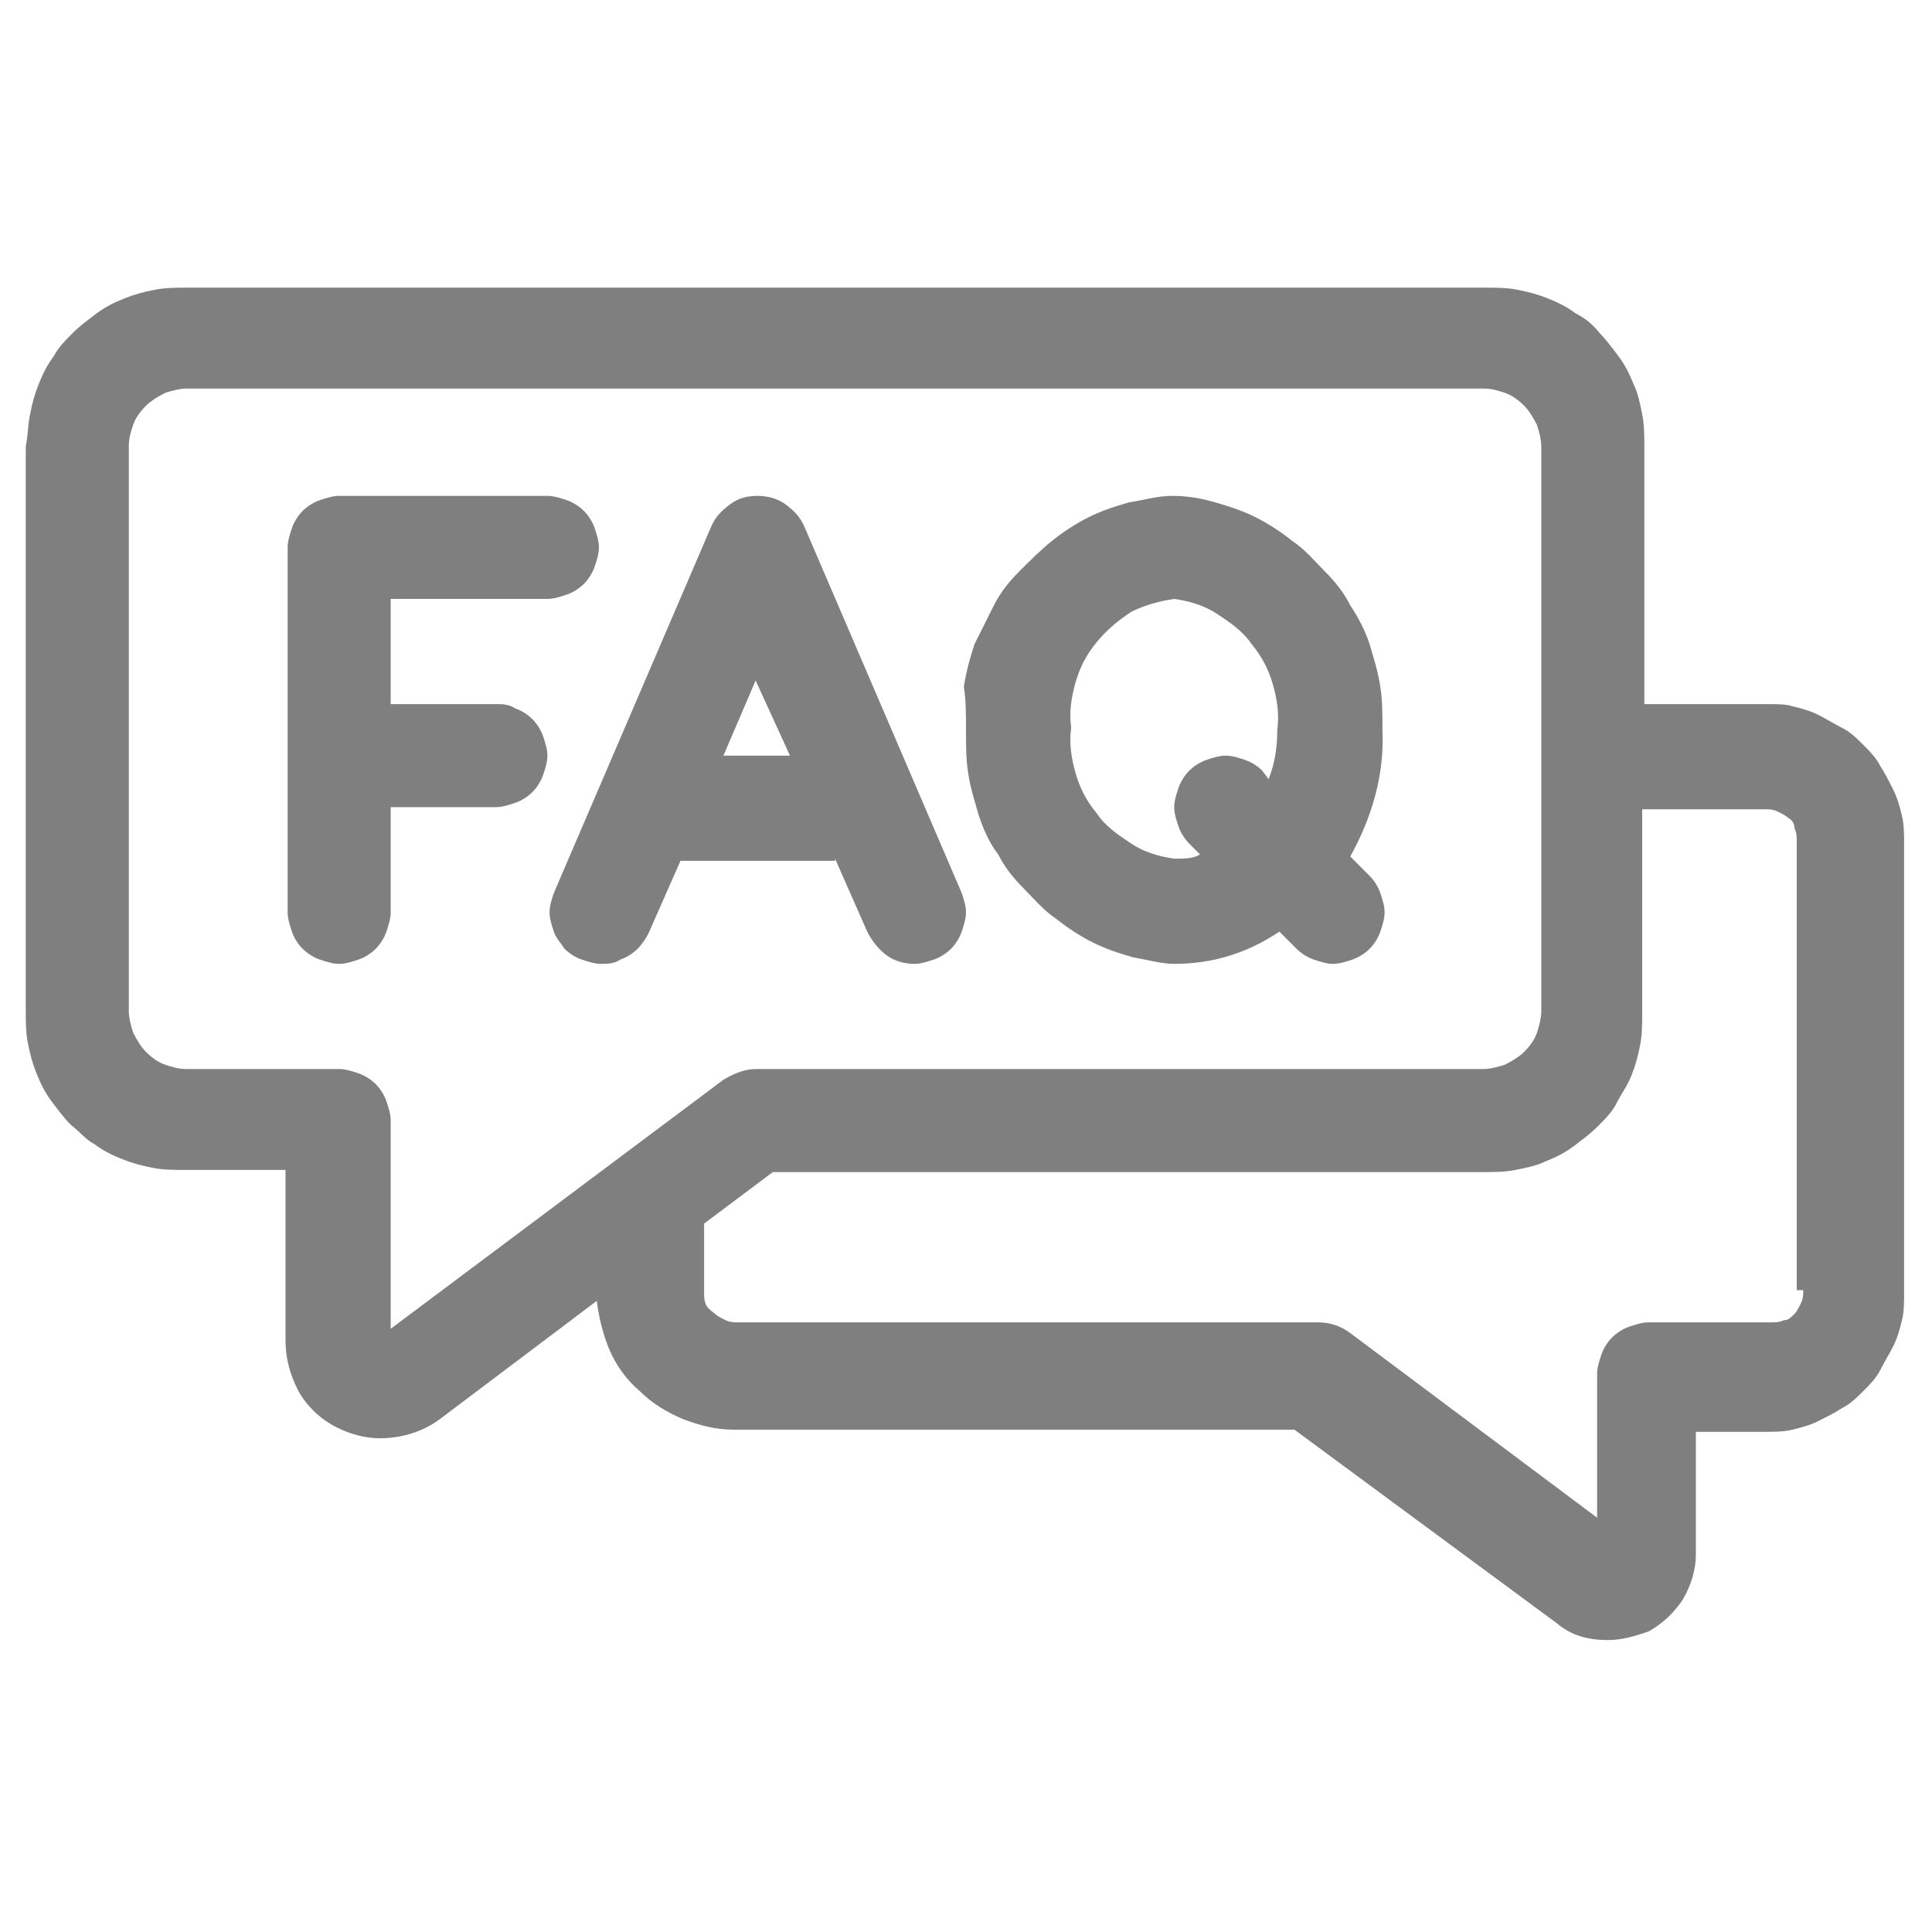
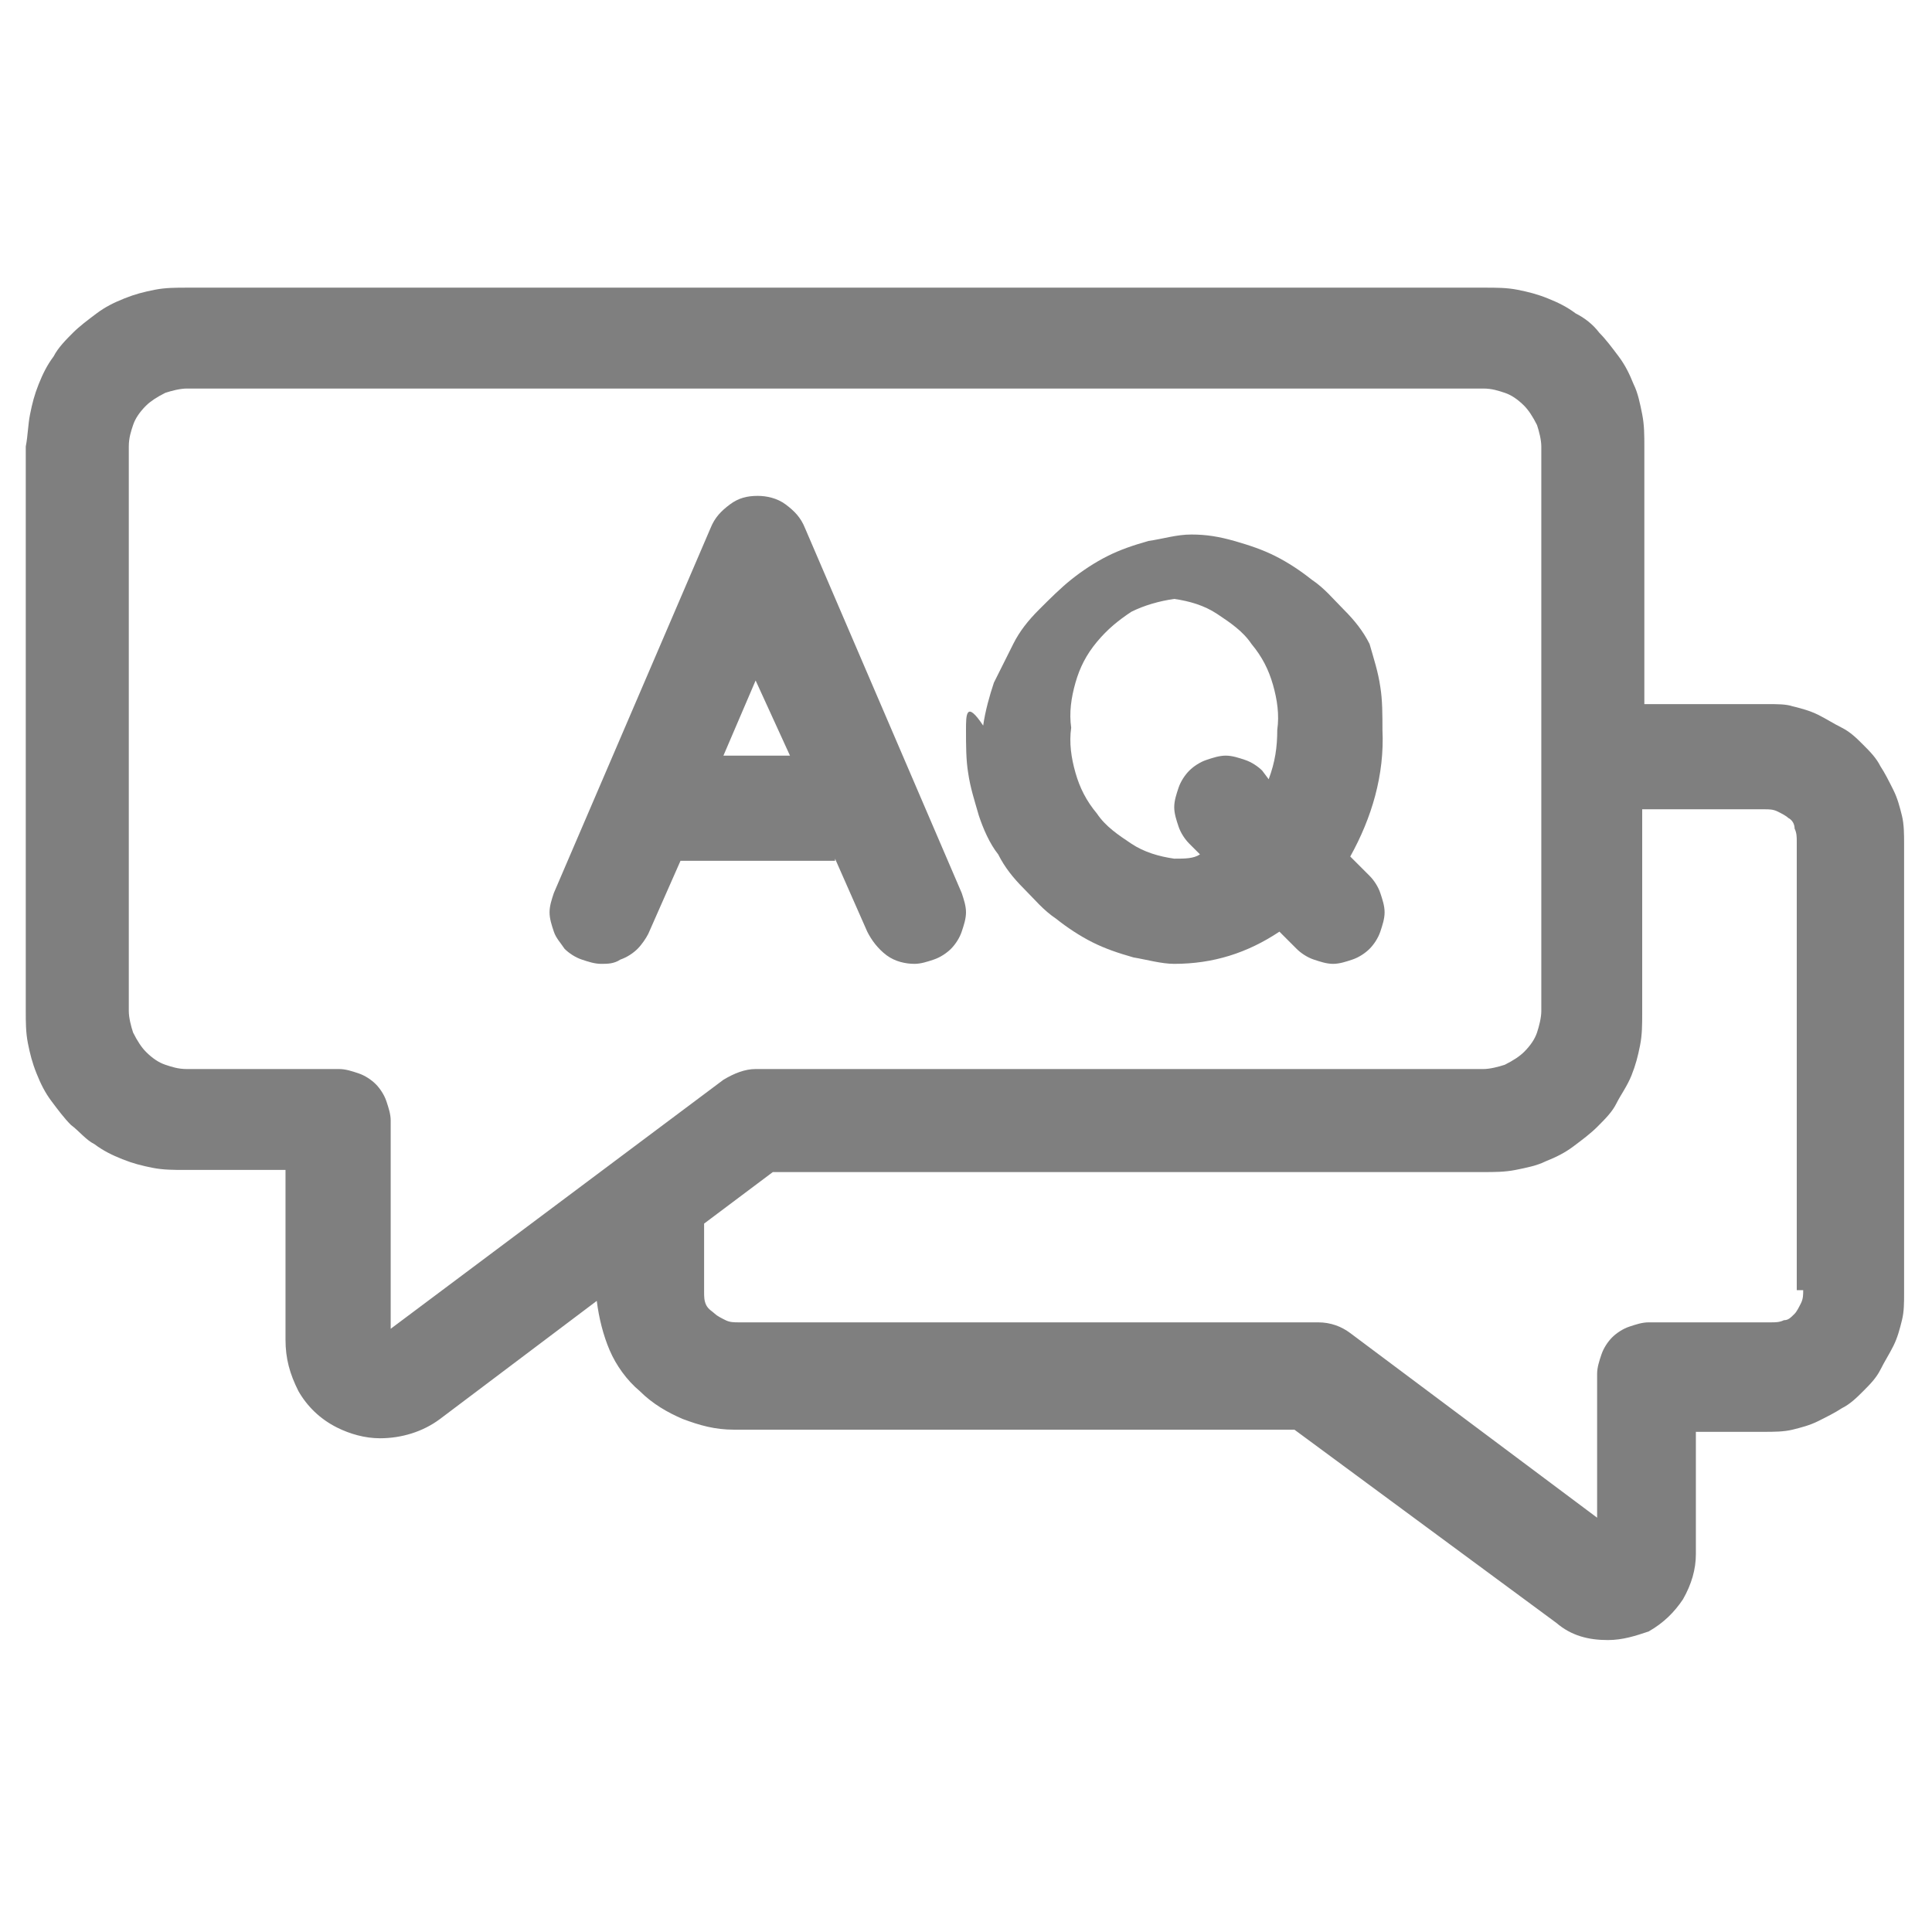
<svg xmlns="http://www.w3.org/2000/svg" version="1.1" id="Layer_1" x="0px" y="0px" viewBox="0 0 90 90" style="enable-background:new 0 0 90 90;" xml:space="preserve">
  <style type="text/css">
	.st0{fill:#7F7F7F;}
</style>
  <g>
    <g>
      <path class="st0" d="M82.3,32.8h-5.7V20.8c0-0.5,0-1-0.1-1.5c-0.1-0.5-0.2-1-0.4-1.4c-0.2-0.5-0.4-0.9-0.7-1.3    c-0.3-0.4-0.6-0.8-0.9-1.1c-0.3-0.4-0.7-0.7-1.1-0.9c-0.4-0.3-0.8-0.5-1.3-0.7c-0.5-0.2-0.9-0.3-1.4-0.4c-0.5-0.1-1-0.1-1.5-0.1    H8.7c-0.5,0-1,0-1.5,0.1c-0.5,0.1-0.9,0.2-1.4,0.4c-0.5,0.2-0.9,0.4-1.3,0.7c-0.4,0.3-0.8,0.6-1.1,0.9c-0.3,0.3-0.7,0.7-0.9,1.1    c-0.3,0.4-0.5,0.8-0.7,1.3c-0.2,0.5-0.3,0.9-0.4,1.4c-0.1,0.5-0.1,1-0.2,1.5v26.3c0,0.5,0,1,0.1,1.5c0.1,0.5,0.2,0.9,0.4,1.4    s0.4,0.9,0.7,1.3c0.3,0.4,0.6,0.8,0.9,1.1c0.4,0.3,0.7,0.7,1.1,0.9c0.4,0.3,0.8,0.5,1.3,0.7c0.5,0.2,0.9,0.3,1.4,0.4    c0.5,0.1,1,0.1,1.5,0.1h4.7v7.9c0,0.9,0.2,1.6,0.6,2.4c0.4,0.7,1,1.3,1.8,1.7c0.6,0.3,1.3,0.5,2,0.5c1,0,2-0.3,2.8-0.9l7.3-5.5    c0.1,0.8,0.3,1.6,0.6,2.3s0.8,1.4,1.4,1.9c0.6,0.6,1.3,1,2,1.3c0.8,0.3,1.5,0.5,2.4,0.5h26.1l12.2,9c0.7,0.6,1.5,0.8,2.4,0.8    c0.7,0,1.3-0.2,1.9-0.4c0.7-0.4,1.2-0.9,1.6-1.5c0.4-0.7,0.6-1.4,0.6-2.1v-5.7h3.2c0.4,0,0.9,0,1.3-0.1c0.4-0.1,0.8-0.2,1.2-0.4    c0.4-0.2,0.8-0.4,1.1-0.6c0.4-0.2,0.7-0.5,1-0.8c0.3-0.3,0.6-0.6,0.8-1c0.2-0.4,0.4-0.7,0.6-1.1c0.2-0.4,0.3-0.8,0.4-1.2    c0.1-0.4,0.1-0.8,0.1-1.3V39.3c0-0.4,0-0.9-0.1-1.3c-0.1-0.4-0.2-0.8-0.4-1.2c-0.2-0.4-0.4-0.8-0.6-1.1c-0.2-0.4-0.5-0.7-0.8-1    c-0.3-0.3-0.6-0.6-1-0.8c-0.4-0.2-0.7-0.4-1.1-0.6c-0.4-0.2-0.8-0.3-1.2-0.4C83.2,32.8,82.8,32.8,82.3,32.8z M18.2,61.9v-9.7    c0-0.3-0.1-0.6-0.2-0.9c-0.1-0.3-0.3-0.6-0.5-0.8c-0.2-0.2-0.5-0.4-0.8-0.5c-0.3-0.1-0.6-0.2-0.9-0.2H8.7c-0.4,0-0.7-0.1-1-0.2    c-0.3-0.1-0.6-0.3-0.9-0.6c-0.2-0.2-0.4-0.5-0.6-0.9c-0.1-0.3-0.2-0.7-0.2-1V20.8c0-0.4,0.1-0.7,0.2-1c0.1-0.3,0.3-0.6,0.6-0.9    c0.2-0.2,0.5-0.4,0.9-0.6c0.3-0.1,0.7-0.2,1-0.2h60.4c0.4,0,0.7,0.1,1,0.2c0.3,0.1,0.6,0.3,0.9,0.6c0.2,0.2,0.4,0.5,0.6,0.9    c0.1,0.3,0.2,0.7,0.2,1v26.3c0,0.3-0.1,0.7-0.2,1c-0.1,0.3-0.3,0.6-0.6,0.9c-0.2,0.2-0.5,0.4-0.9,0.6c-0.3,0.1-0.7,0.2-1,0.2H35.2    c-0.5,0-1,0.2-1.5,0.5L18.2,61.9z M84,60.1c0,0.2,0,0.4-0.1,0.6c-0.1,0.2-0.2,0.4-0.3,0.5c-0.2,0.2-0.3,0.3-0.5,0.3    c-0.2,0.1-0.4,0.1-0.6,0.1h-5.7c-0.3,0-0.6,0.1-0.9,0.2s-0.6,0.3-0.8,0.5c-0.2,0.2-0.4,0.5-0.5,0.8c-0.1,0.3-0.2,0.6-0.2,0.9v6.7    l-11.5-8.6c-0.4-0.3-0.9-0.5-1.5-0.5H34.4c-0.2,0-0.4,0-0.6-0.1c-0.2-0.1-0.4-0.2-0.5-0.3S33,61,32.9,60.8    c-0.1-0.2-0.1-0.4-0.1-0.6V57l3.2-2.4h33.1c0.5,0,1,0,1.5-0.1c0.5-0.1,1-0.2,1.4-0.4c0.5-0.2,0.9-0.4,1.3-0.7    c0.4-0.3,0.8-0.6,1.1-0.9c0.4-0.4,0.7-0.7,0.9-1.1s0.5-0.8,0.7-1.3c0.2-0.5,0.3-0.9,0.4-1.4c0.1-0.5,0.1-1,0.1-1.5v-9.5h5.7    c0.2,0,0.4,0,0.6,0.1c0.2,0.1,0.4,0.2,0.5,0.3c0.2,0.1,0.3,0.3,0.3,0.5c0.1,0.2,0.1,0.4,0.1,0.6V60.1z" />
    </g>
  </g>
-   <path class="st0" d="M23.1,32.8h-4.9v-4.9h7.3c0.3,0,0.6-0.1,0.9-0.2c0.3-0.1,0.6-0.3,0.8-0.5c0.2-0.2,0.4-0.5,0.5-0.8  c0.1-0.3,0.2-0.6,0.2-0.9c0-0.3-0.1-0.6-0.2-0.9c-0.1-0.3-0.3-0.6-0.5-0.8c-0.2-0.2-0.5-0.4-0.8-0.5c-0.3-0.1-0.6-0.2-0.9-0.2h-9.7  c-0.3,0-0.6,0.1-0.9,0.2c-0.3,0.1-0.6,0.3-0.8,0.5c-0.2,0.2-0.4,0.5-0.5,0.8c-0.1,0.3-0.2,0.6-0.2,0.9v17c0,0.3,0.1,0.6,0.2,0.9  c0.1,0.3,0.3,0.6,0.5,0.8c0.2,0.2,0.5,0.4,0.8,0.5c0.3,0.1,0.6,0.2,0.9,0.2c0.3,0,0.6-0.1,0.9-0.2c0.3-0.1,0.6-0.3,0.8-0.5  c0.2-0.2,0.4-0.5,0.5-0.8c0.1-0.3,0.2-0.6,0.2-0.9v-4.9h4.9c0.3,0,0.6-0.1,0.9-0.2c0.3-0.1,0.6-0.3,0.8-0.5c0.2-0.2,0.4-0.5,0.5-0.8  c0.1-0.3,0.2-0.6,0.2-0.9s-0.1-0.6-0.2-0.9c-0.1-0.3-0.3-0.6-0.5-0.8c-0.2-0.2-0.5-0.4-0.8-0.5C23.7,32.8,23.4,32.8,23.1,32.8z" />
  <path class="st0" d="M38.9,40l1.5,3.4c0.2,0.4,0.5,0.8,0.9,1.1c0.4,0.3,0.9,0.4,1.3,0.4c0.3,0,0.6-0.1,0.9-0.2  c0.3-0.1,0.6-0.3,0.8-0.5c0.2-0.2,0.4-0.5,0.5-0.8c0.1-0.3,0.2-0.6,0.2-0.9c0-0.3-0.1-0.6-0.2-0.9l-7.3-17c-0.2-0.5-0.5-0.8-0.9-1.1  c-0.4-0.3-0.9-0.4-1.3-0.4c-0.5,0-0.9,0.1-1.3,0.4c-0.4,0.3-0.7,0.6-0.9,1.1l-7.3,17c-0.1,0.3-0.2,0.6-0.2,0.9  c0,0.3,0.1,0.6,0.2,0.9c0.1,0.3,0.3,0.5,0.5,0.8c0.2,0.2,0.5,0.4,0.8,0.5c0.3,0.1,0.6,0.2,0.9,0.2c0.3,0,0.6,0,0.9-0.2  c0.3-0.1,0.6-0.3,0.8-0.5s0.4-0.5,0.5-0.7l1.5-3.4H38.9z M36.8,35.2h-3.1l1.5-3.5L36.8,35.2z" />
-   <path class="st0" d="M54.7,44.9c1.8,0,3.4-0.5,4.9-1.5l0.8,0.8c0.2,0.2,0.5,0.4,0.8,0.5c0.3,0.1,0.6,0.2,0.9,0.2  c0.3,0,0.6-0.1,0.9-0.2c0.3-0.1,0.6-0.3,0.8-0.5c0.2-0.2,0.4-0.5,0.5-0.8c0.1-0.3,0.2-0.6,0.2-0.9s-0.1-0.6-0.2-0.9  c-0.1-0.3-0.3-0.6-0.5-0.8l-0.9-0.9c1-1.8,1.6-3.8,1.5-5.9c0-0.7,0-1.4-0.1-2c-0.1-0.7-0.3-1.3-0.5-2c-0.2-0.6-0.5-1.2-0.9-1.8  c-0.3-0.6-0.7-1.1-1.2-1.6c-0.5-0.5-0.9-1-1.5-1.4c-0.5-0.4-1.1-0.8-1.7-1.1c-0.6-0.3-1.2-0.5-1.9-0.7c-0.7-0.2-1.3-0.3-2-0.3  c-0.7,0-1.3,0.2-2,0.3c-0.7,0.2-1.3,0.4-1.9,0.7c-0.6,0.3-1.2,0.7-1.7,1.1c-0.5,0.4-1,0.9-1.5,1.4c-0.5,0.5-0.9,1-1.2,1.6  c-0.3,0.6-0.6,1.2-0.9,1.8c-0.2,0.6-0.4,1.3-0.5,2C45,32.6,45,33.3,45,34c0,0.7,0,1.4,0.1,2c0.1,0.7,0.3,1.3,0.5,2  c0.2,0.6,0.5,1.3,0.9,1.8c0.3,0.6,0.7,1.1,1.2,1.6c0.5,0.5,0.9,1,1.5,1.4c0.5,0.4,1.1,0.8,1.7,1.1c0.6,0.3,1.2,0.5,1.9,0.7  C53.4,44.7,54.1,44.9,54.7,44.9z M54.7,27.9c0.7,0.1,1.4,0.3,2,0.7c0.6,0.4,1.2,0.8,1.6,1.4c0.5,0.6,0.8,1.2,1,1.9  c0.2,0.7,0.3,1.4,0.2,2.1c0,0.8-0.1,1.5-0.4,2.3l-0.3-0.4c-0.2-0.2-0.5-0.4-0.8-0.5c-0.3-0.1-0.6-0.2-0.9-0.2  c-0.3,0-0.6,0.1-0.9,0.2c-0.3,0.1-0.6,0.3-0.8,0.5c-0.2,0.2-0.4,0.5-0.5,0.8c-0.1,0.3-0.2,0.6-0.2,0.9s0.1,0.6,0.2,0.9  c0.1,0.3,0.3,0.6,0.5,0.8l0.5,0.5C55.6,40,55.2,40,54.7,40c-0.7-0.1-1.4-0.3-2-0.7c-0.6-0.4-1.2-0.8-1.6-1.4c-0.5-0.6-0.8-1.2-1-1.9  c-0.2-0.7-0.3-1.4-0.2-2.1c-0.1-0.7,0-1.4,0.2-2.1c0.2-0.7,0.5-1.3,1-1.9c0.5-0.6,1-1,1.6-1.4C53.3,28.2,54,28,54.7,27.9z" />
+   <path class="st0" d="M54.7,44.9c1.8,0,3.4-0.5,4.9-1.5l0.8,0.8c0.2,0.2,0.5,0.4,0.8,0.5c0.3,0.1,0.6,0.2,0.9,0.2  c0.3,0,0.6-0.1,0.9-0.2c0.3-0.1,0.6-0.3,0.8-0.5c0.2-0.2,0.4-0.5,0.5-0.8c0.1-0.3,0.2-0.6,0.2-0.9s-0.1-0.6-0.2-0.9  c-0.1-0.3-0.3-0.6-0.5-0.8l-0.9-0.9c1-1.8,1.6-3.8,1.5-5.9c0-0.7,0-1.4-0.1-2c-0.1-0.7-0.3-1.3-0.5-2c-0.3-0.6-0.7-1.1-1.2-1.6c-0.5-0.5-0.9-1-1.5-1.4c-0.5-0.4-1.1-0.8-1.7-1.1c-0.6-0.3-1.2-0.5-1.9-0.7c-0.7-0.2-1.3-0.3-2-0.3  c-0.7,0-1.3,0.2-2,0.3c-0.7,0.2-1.3,0.4-1.9,0.7c-0.6,0.3-1.2,0.7-1.7,1.1c-0.5,0.4-1,0.9-1.5,1.4c-0.5,0.5-0.9,1-1.2,1.6  c-0.3,0.6-0.6,1.2-0.9,1.8c-0.2,0.6-0.4,1.3-0.5,2C45,32.6,45,33.3,45,34c0,0.7,0,1.4,0.1,2c0.1,0.7,0.3,1.3,0.5,2  c0.2,0.6,0.5,1.3,0.9,1.8c0.3,0.6,0.7,1.1,1.2,1.6c0.5,0.5,0.9,1,1.5,1.4c0.5,0.4,1.1,0.8,1.7,1.1c0.6,0.3,1.2,0.5,1.9,0.7  C53.4,44.7,54.1,44.9,54.7,44.9z M54.7,27.9c0.7,0.1,1.4,0.3,2,0.7c0.6,0.4,1.2,0.8,1.6,1.4c0.5,0.6,0.8,1.2,1,1.9  c0.2,0.7,0.3,1.4,0.2,2.1c0,0.8-0.1,1.5-0.4,2.3l-0.3-0.4c-0.2-0.2-0.5-0.4-0.8-0.5c-0.3-0.1-0.6-0.2-0.9-0.2  c-0.3,0-0.6,0.1-0.9,0.2c-0.3,0.1-0.6,0.3-0.8,0.5c-0.2,0.2-0.4,0.5-0.5,0.8c-0.1,0.3-0.2,0.6-0.2,0.9s0.1,0.6,0.2,0.9  c0.1,0.3,0.3,0.6,0.5,0.8l0.5,0.5C55.6,40,55.2,40,54.7,40c-0.7-0.1-1.4-0.3-2-0.7c-0.6-0.4-1.2-0.8-1.6-1.4c-0.5-0.6-0.8-1.2-1-1.9  c-0.2-0.7-0.3-1.4-0.2-2.1c-0.1-0.7,0-1.4,0.2-2.1c0.2-0.7,0.5-1.3,1-1.9c0.5-0.6,1-1,1.6-1.4C53.3,28.2,54,28,54.7,27.9z" />
</svg>